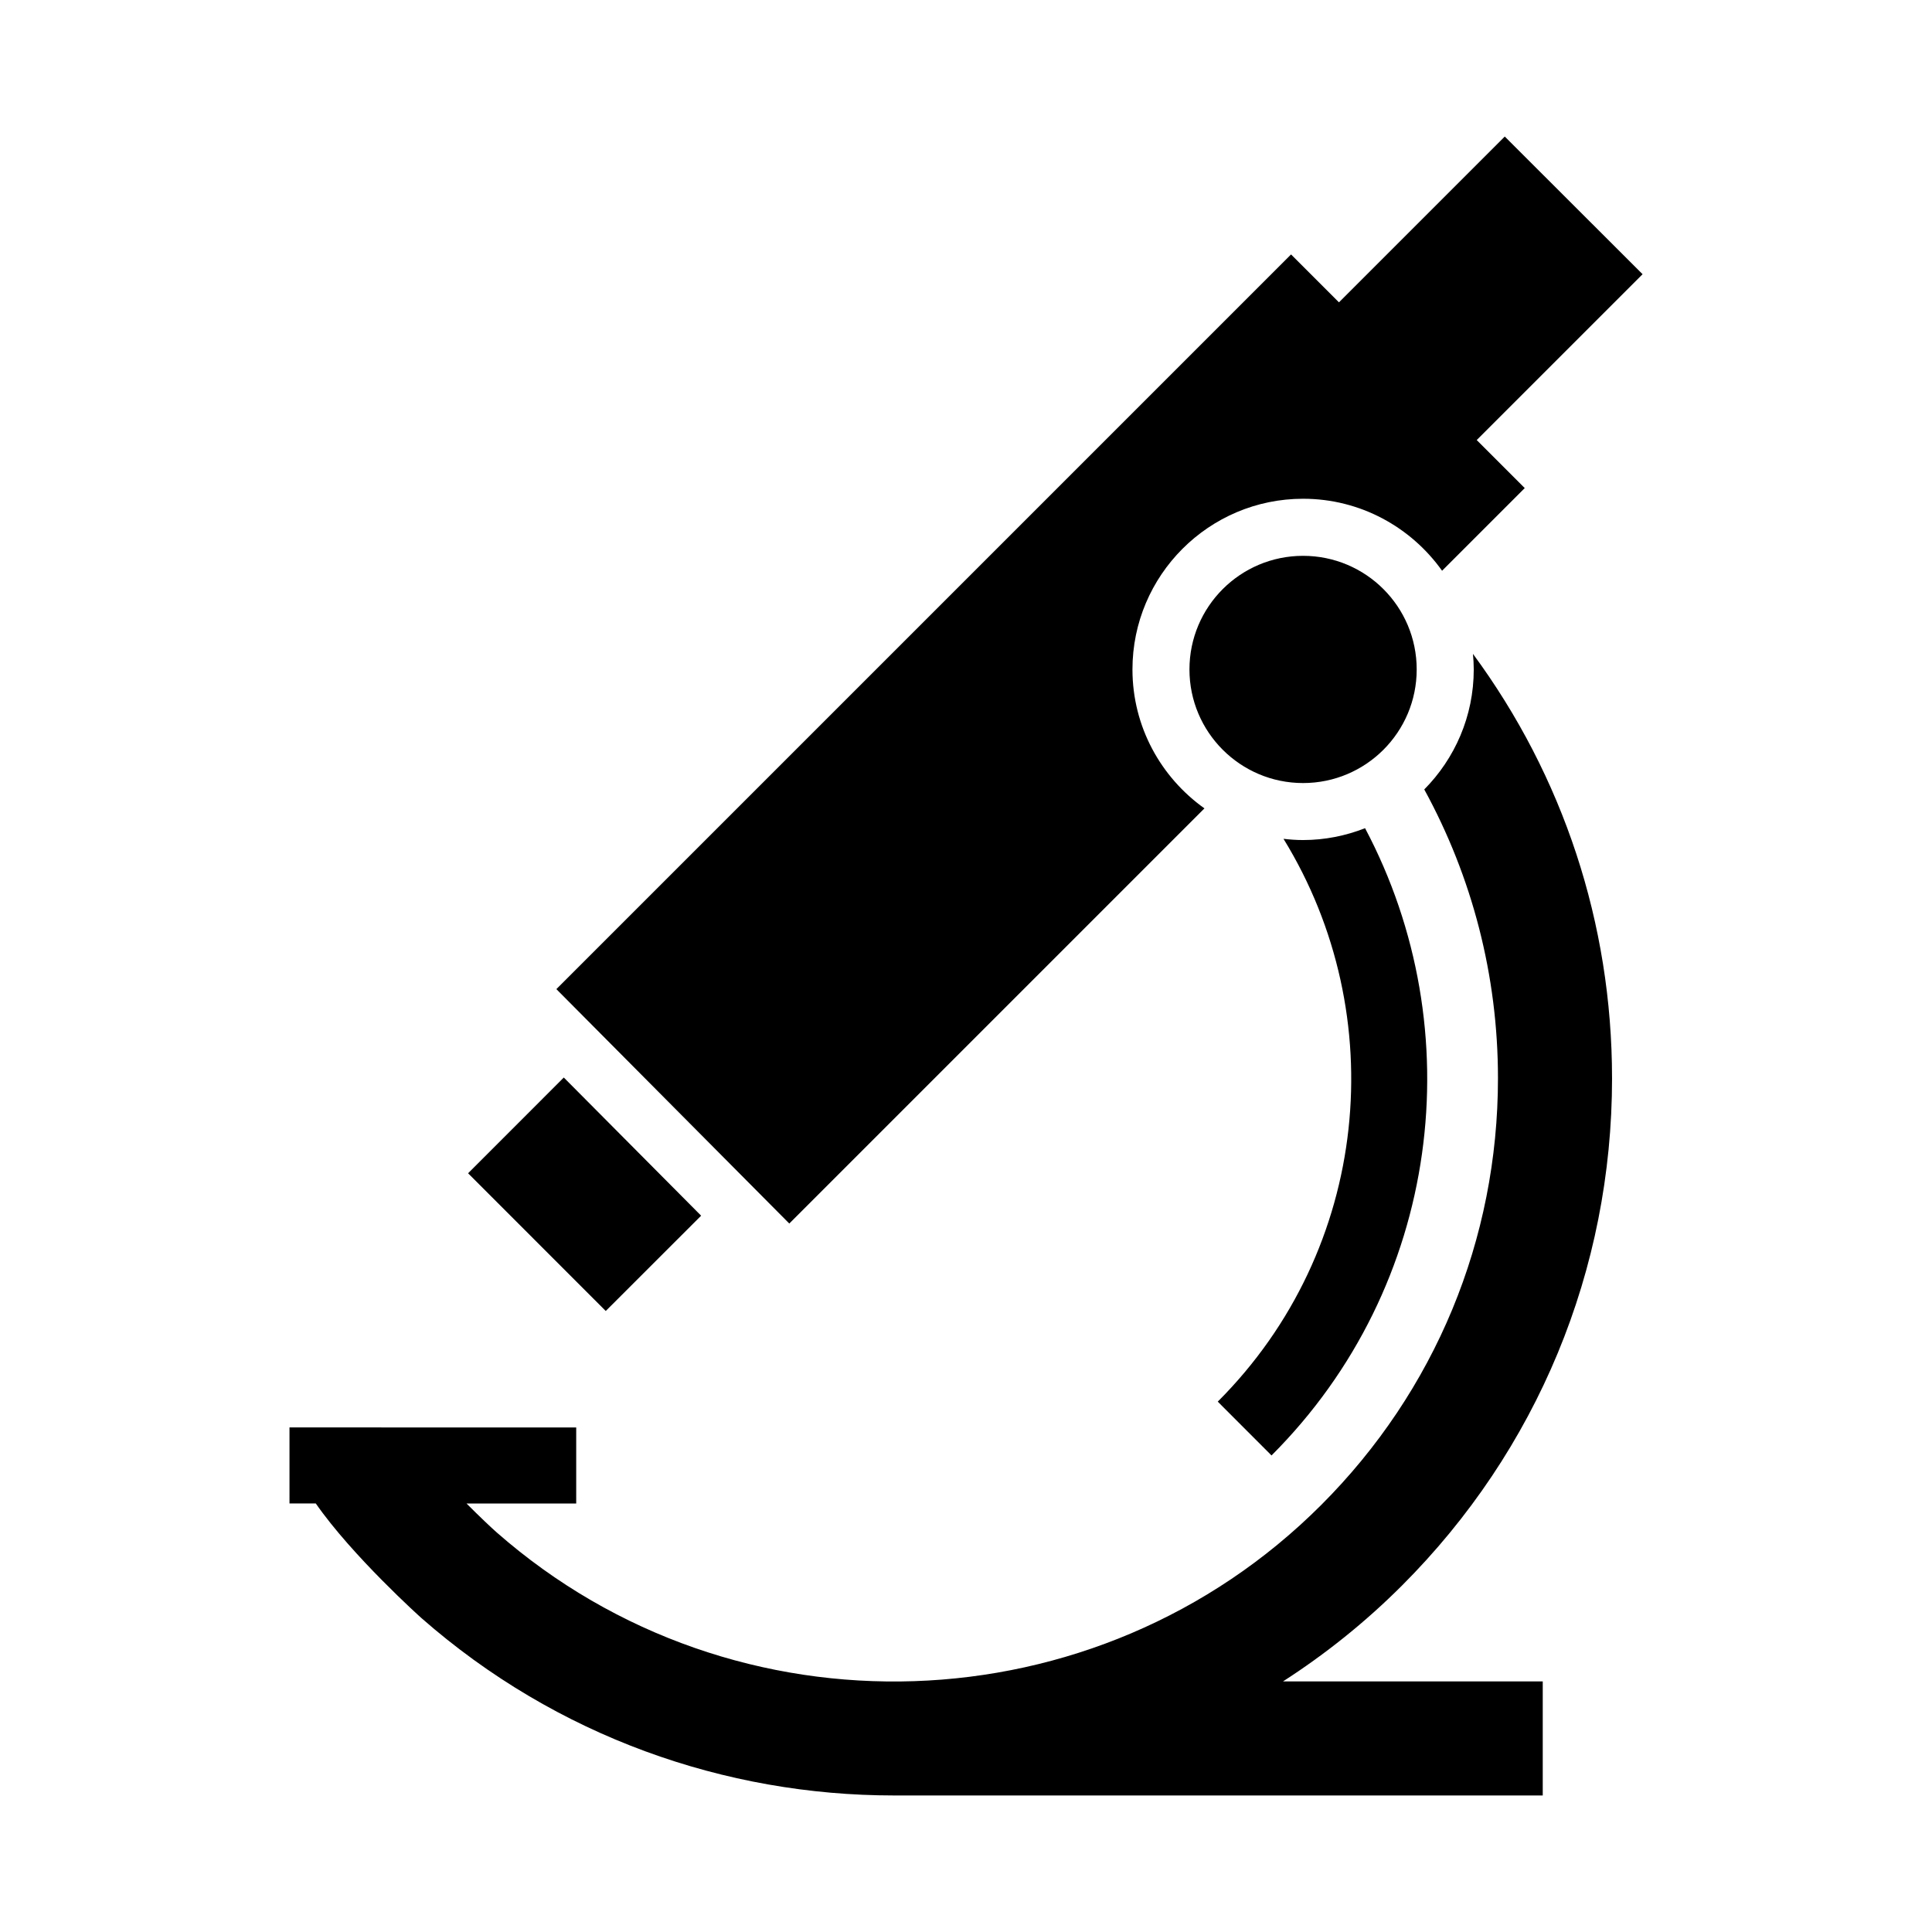
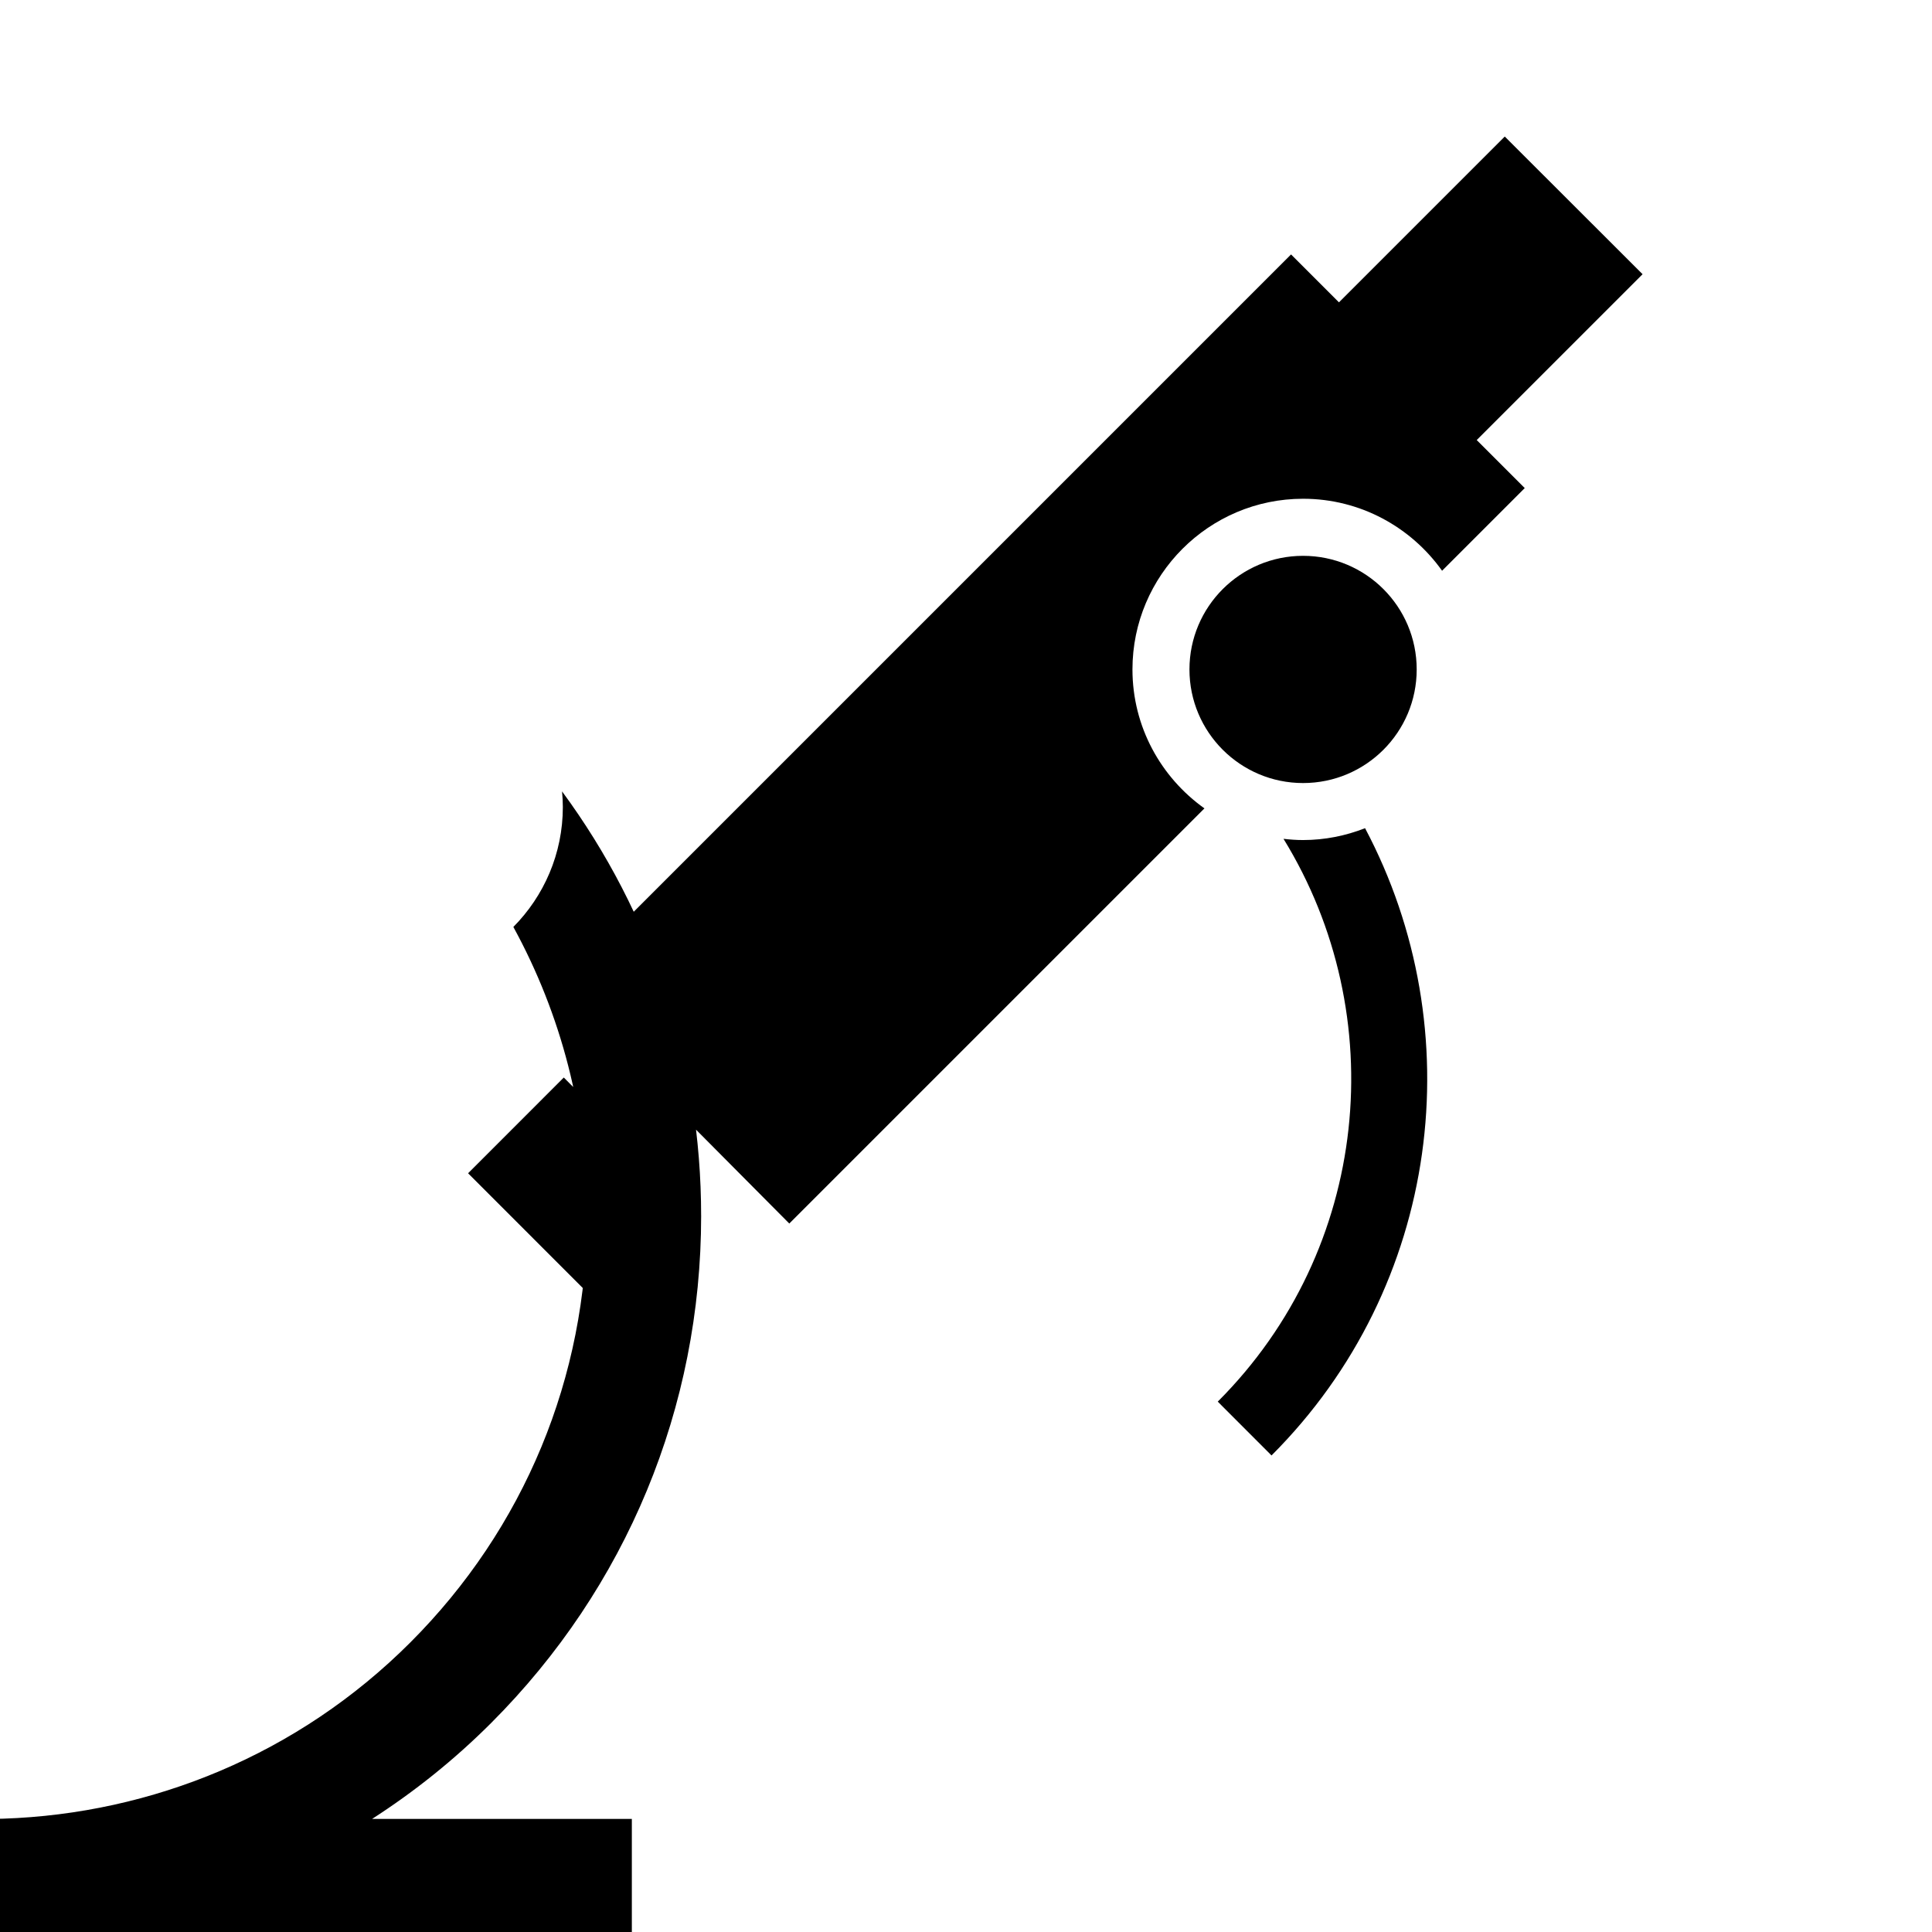
<svg xmlns="http://www.w3.org/2000/svg" fill="#000000" width="800px" height="800px" version="1.1" viewBox="144 144 512 512">
-   <path d="m463.19 358.23c-11.523-8.203-19.078-21.633-19.078-36.828 0-24.934 20.285-45.227 45.223-45.227 15.195 0 28.633 7.559 36.832 19.078l21.906-21.906-12.727-12.73 43.957-43.949-36.523-36.484-43.941 43.938-12.695-12.695-194.7 194.7 61.73 62.121zm17.777 171.48c44.941-44.93 53.117-112.79 24.789-166.23-5.098 1.996-10.625 3.141-16.43 3.141-1.758 0-3.477-0.125-5.184-0.324 28.727 46.699 23.004 108.74-17.422 149.15zm8.359-238.41c-16.617 0-30.109 13.473-30.109 30.113 0 16.617 13.492 30.102 30.109 30.102 16.637 0 30.113-13.488 30.113-30.102 0-16.641-13.477-30.113-30.113-30.113zm-159.52 174.87-36.395-36.617-25.363 25.375 36.484 36.496zm241.4-36.441c0-41.02-12.965-80.023-36.859-112.45 0.125 1.367 0.211 2.734 0.211 4.133 0 12.391-5.012 23.617-13.113 31.797 12.699 23.211 19.531 49.328 19.531 76.523 0 42.734-16.641 82.902-46.855 113.11-59.414 59.434-155.39 62.625-218.47 7.281-1.402-1.23-4.469-4.121-8.02-7.684h29.07v-20.152l-75.984-0.004v20.152h6.973c9.668 13.914 27.824 30.23 28.023 30.395 35.816 31.418 80.527 46.984 125.18 46.984h171.95v-30.23l-68.832 0.004c11.176-7.195 21.758-15.637 31.5-25.375 35.918-35.914 55.699-83.68 55.699-134.48z" />
+   <path d="m463.19 358.23c-11.523-8.203-19.078-21.633-19.078-36.828 0-24.934 20.285-45.227 45.223-45.227 15.195 0 28.633 7.559 36.832 19.078l21.906-21.906-12.727-12.73 43.957-43.949-36.523-36.484-43.941 43.938-12.695-12.695-194.7 194.7 61.73 62.121zm17.777 171.48c44.941-44.93 53.117-112.79 24.789-166.23-5.098 1.996-10.625 3.141-16.43 3.141-1.758 0-3.477-0.125-5.184-0.324 28.727 46.699 23.004 108.74-17.422 149.15zm8.359-238.41c-16.617 0-30.109 13.473-30.109 30.113 0 16.617 13.492 30.102 30.109 30.102 16.637 0 30.113-13.488 30.113-30.102 0-16.641-13.477-30.113-30.113-30.113zm-159.52 174.87-36.395-36.617-25.363 25.375 36.484 36.496zc0-41.02-12.965-80.023-36.859-112.45 0.125 1.367 0.211 2.734 0.211 4.133 0 12.391-5.012 23.617-13.113 31.797 12.699 23.211 19.531 49.328 19.531 76.523 0 42.734-16.641 82.902-46.855 113.11-59.414 59.434-155.39 62.625-218.47 7.281-1.402-1.23-4.469-4.121-8.02-7.684h29.07v-20.152l-75.984-0.004v20.152h6.973c9.668 13.914 27.824 30.23 28.023 30.395 35.816 31.418 80.527 46.984 125.18 46.984h171.95v-30.23l-68.832 0.004c11.176-7.195 21.758-15.637 31.5-25.375 35.918-35.914 55.699-83.68 55.699-134.48z" />
</svg>